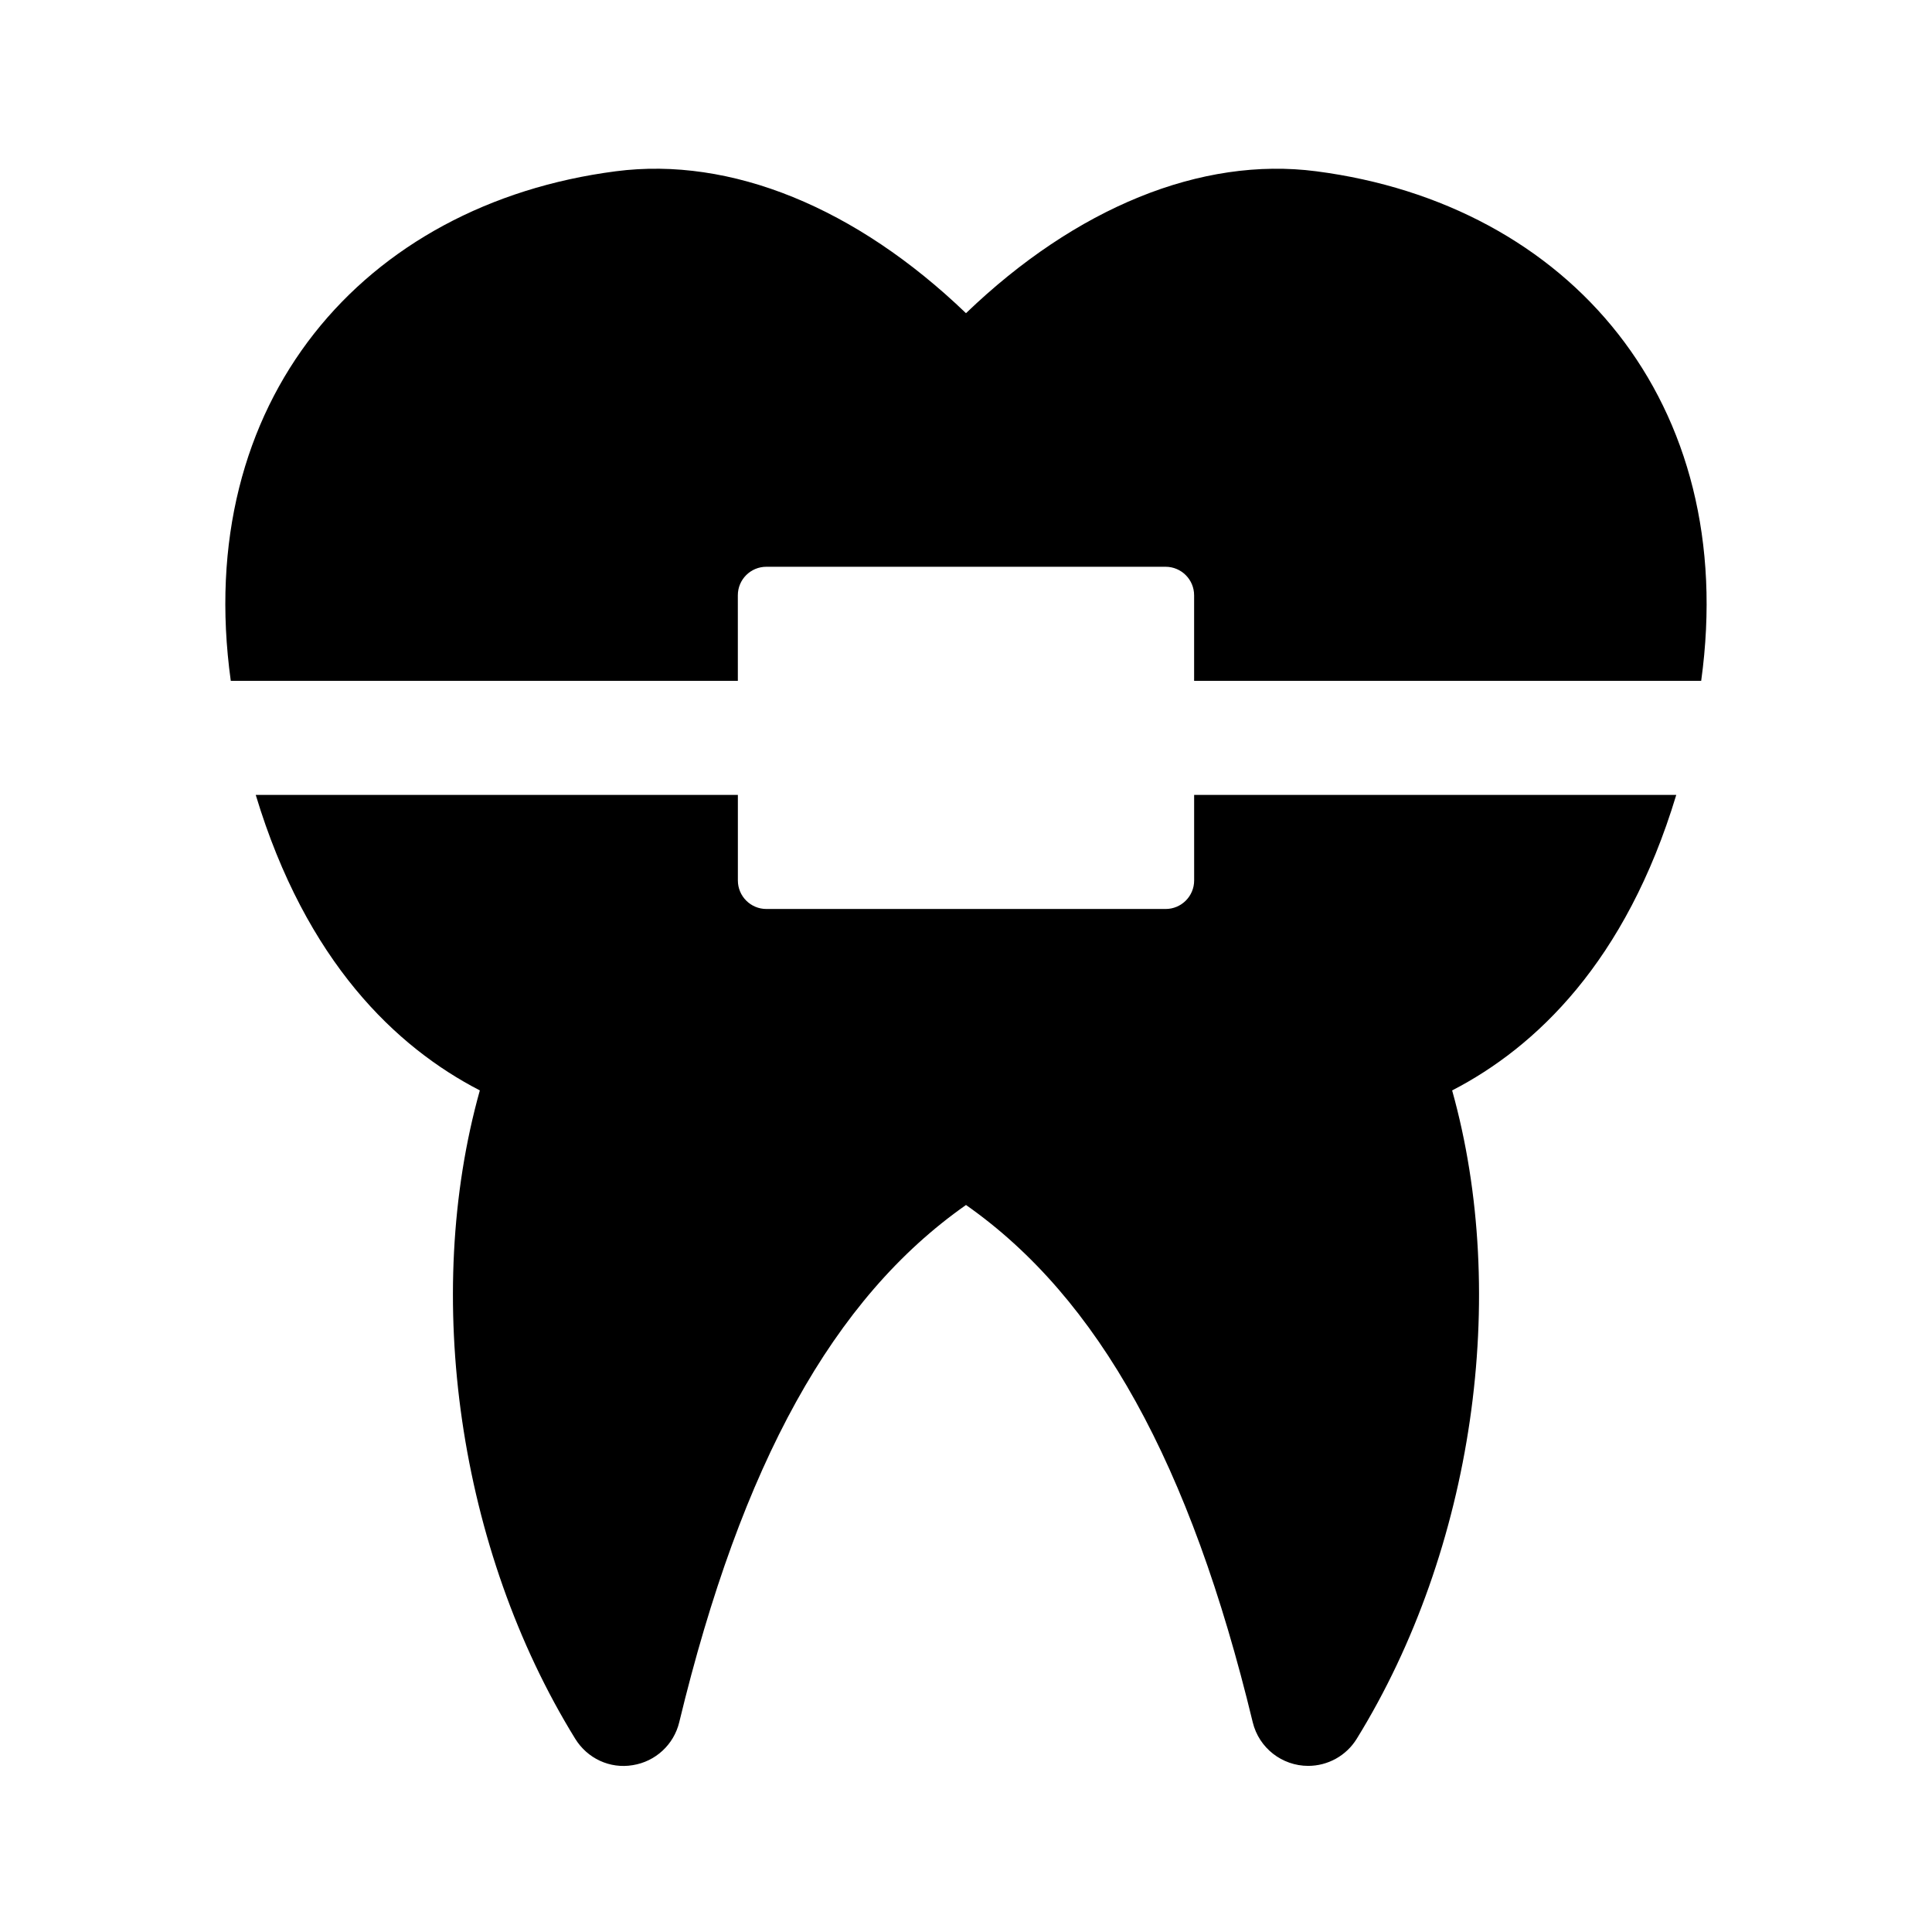
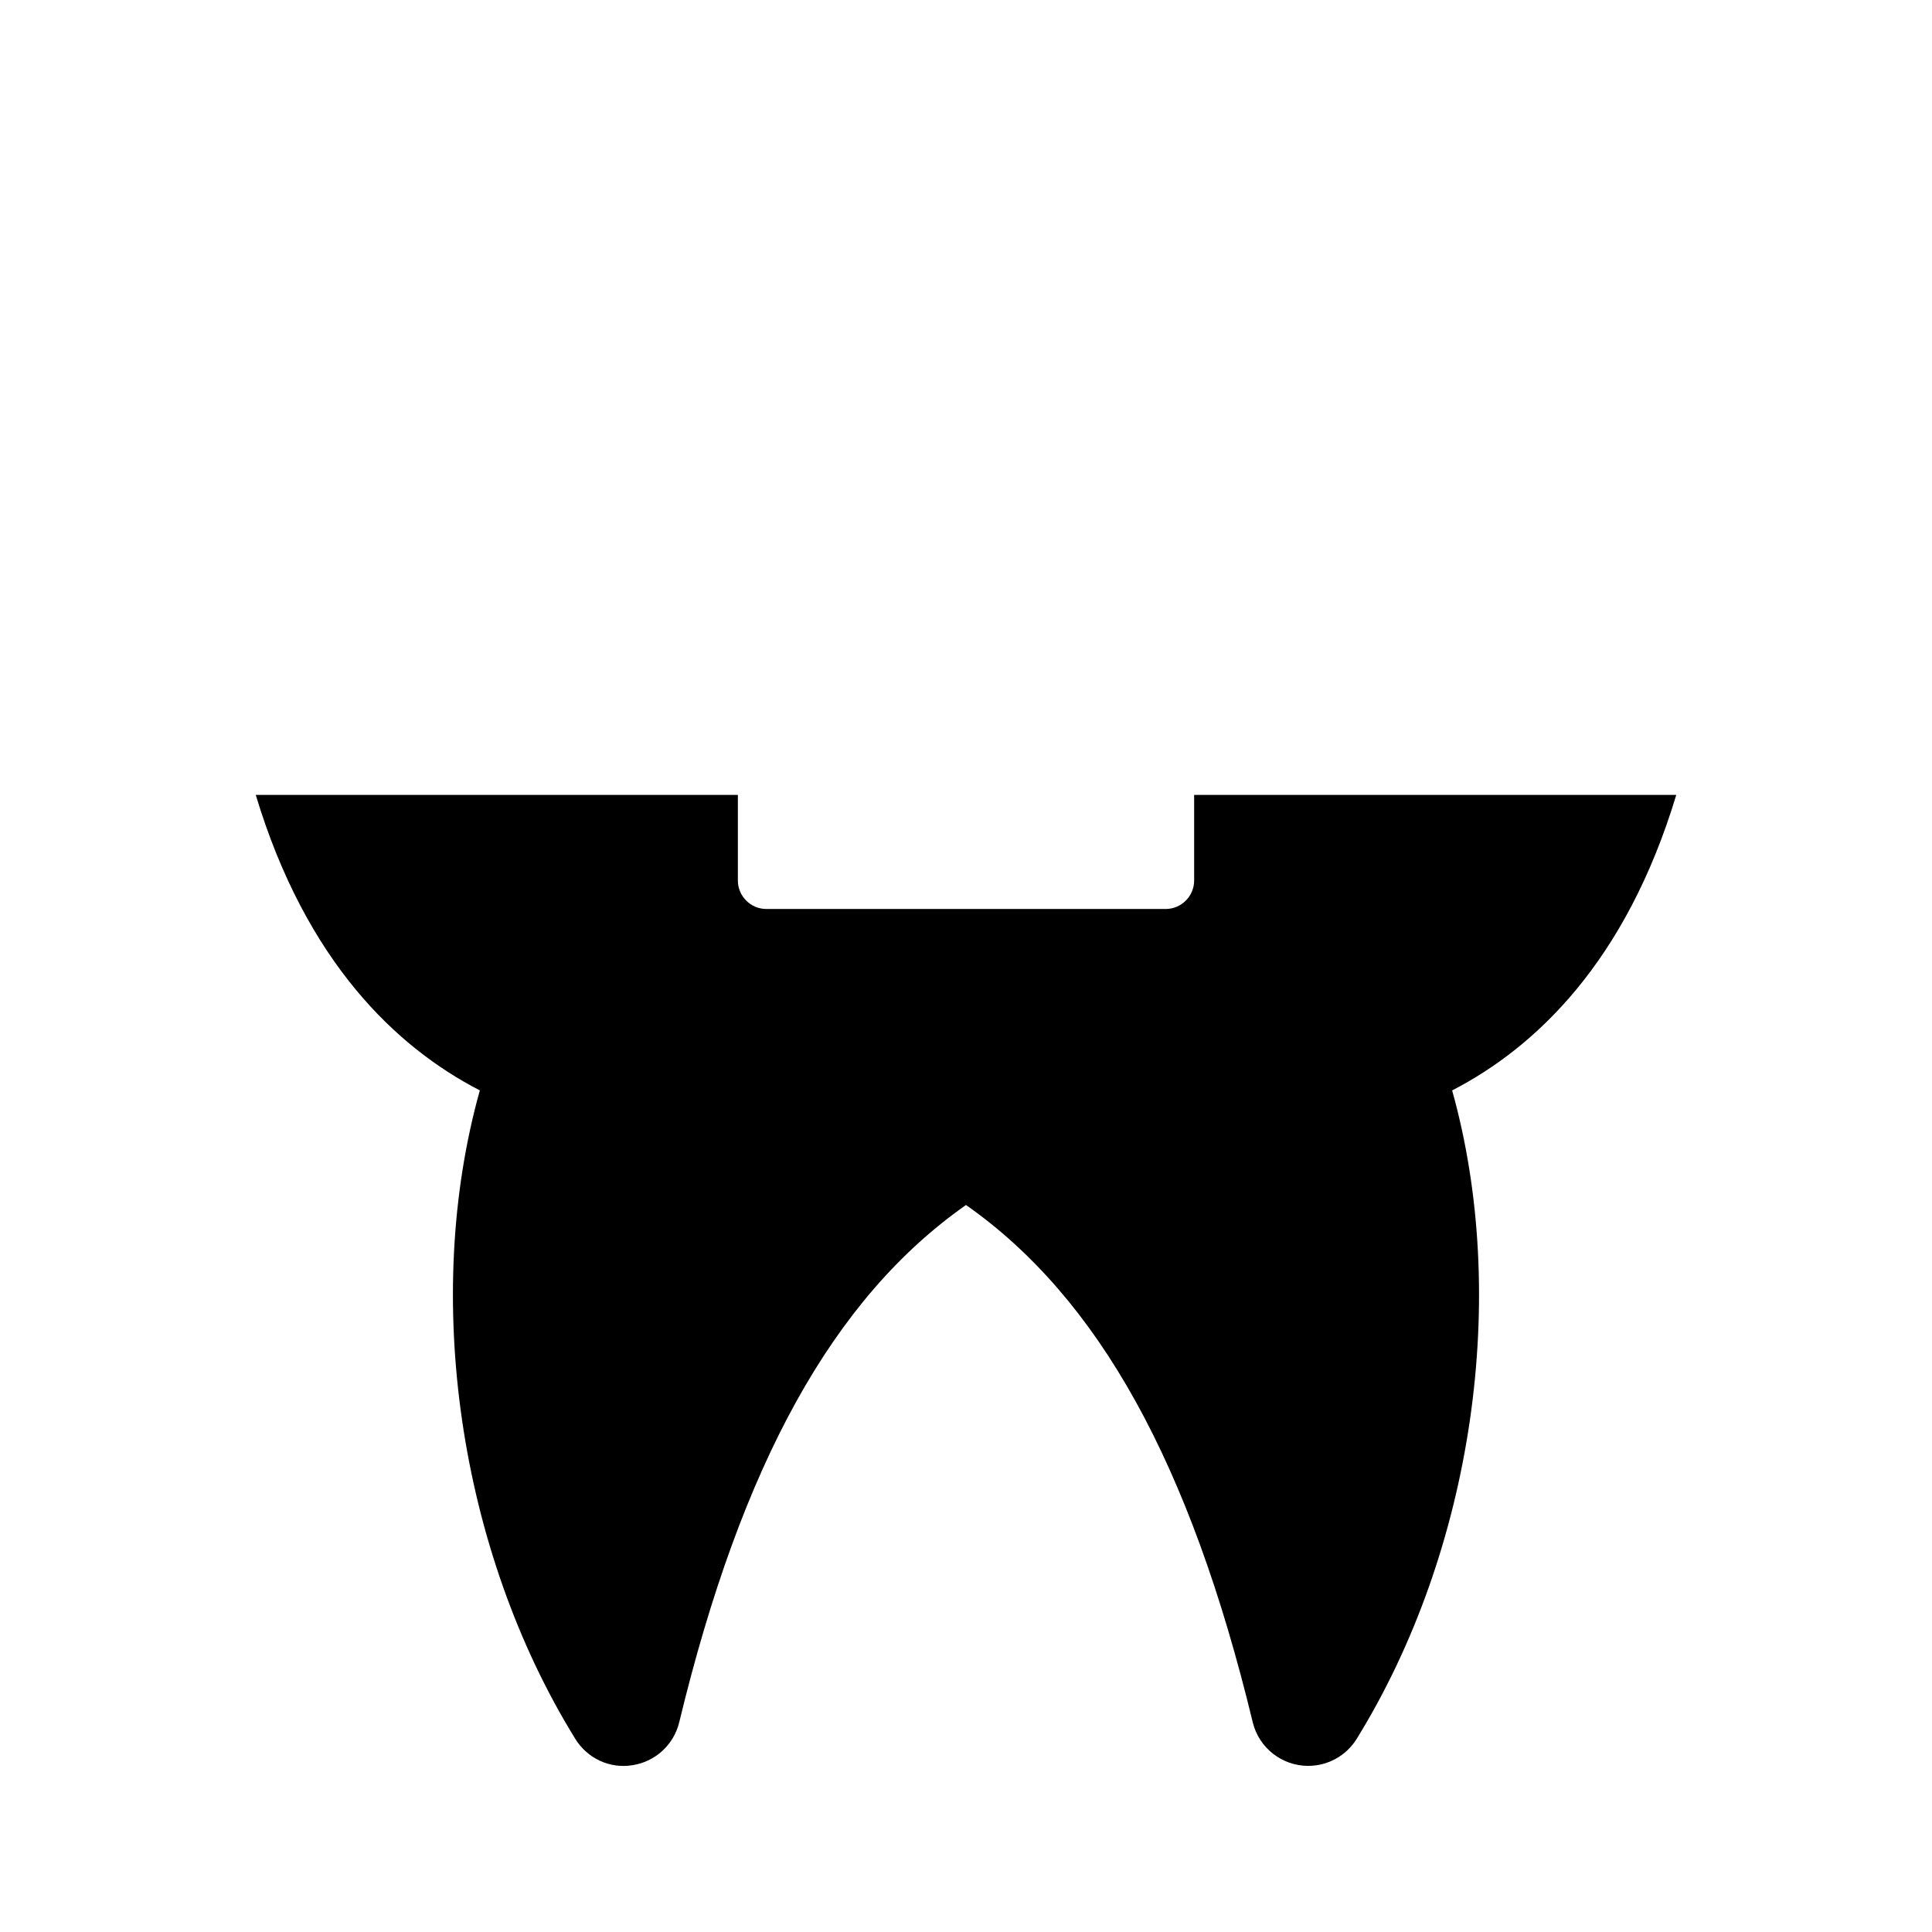
<svg xmlns="http://www.w3.org/2000/svg" fill="#000000" width="800px" height="800px" version="1.1" viewBox="144 144 512 512">
  <g>
-     <path d="m205.16 324.43c-10.258-74.02 35.117-126.36 102.02-135.04 30.559-3.973 63.715 9.648 92.816 37.609 29.113-27.973 62.336-41.57 92.816-37.609 67.125 8.707 112.23 61.238 102.02 135.04h-134.38v-22.672c0-4.176-3.387-7.559-7.559-7.559h-105.8c-4.172 0-7.559 3.379-7.559 7.559l0.004 22.672z" />
    <path d="m528.83 432.97c15.242 54.422 5.699 121.63-25.285 171.83-2.781 4.504-7.672 7.176-12.863 7.176-6.898 0-13.039-4.715-14.695-11.562-16.547-68.52-40.82-112.41-75.988-137.08-35.172 24.66-59.445 68.559-75.996 137.08-1.43 5.926-6.289 10.414-12.316 11.371-6.09 1.027-12.035-1.797-15.242-6.984-30.98-50.199-40.527-117.41-25.285-171.83-22.133-11.426-46.039-34.062-59.387-78.312h127.77v22.672c0 4.172 3.387 7.559 7.559 7.559h105.8c4.172 0 7.559-3.387 7.559-7.559l-0.004-22.672h127.77c-13.348 44.25-37.254 66.879-59.391 78.316z" />
  </g>
</svg>